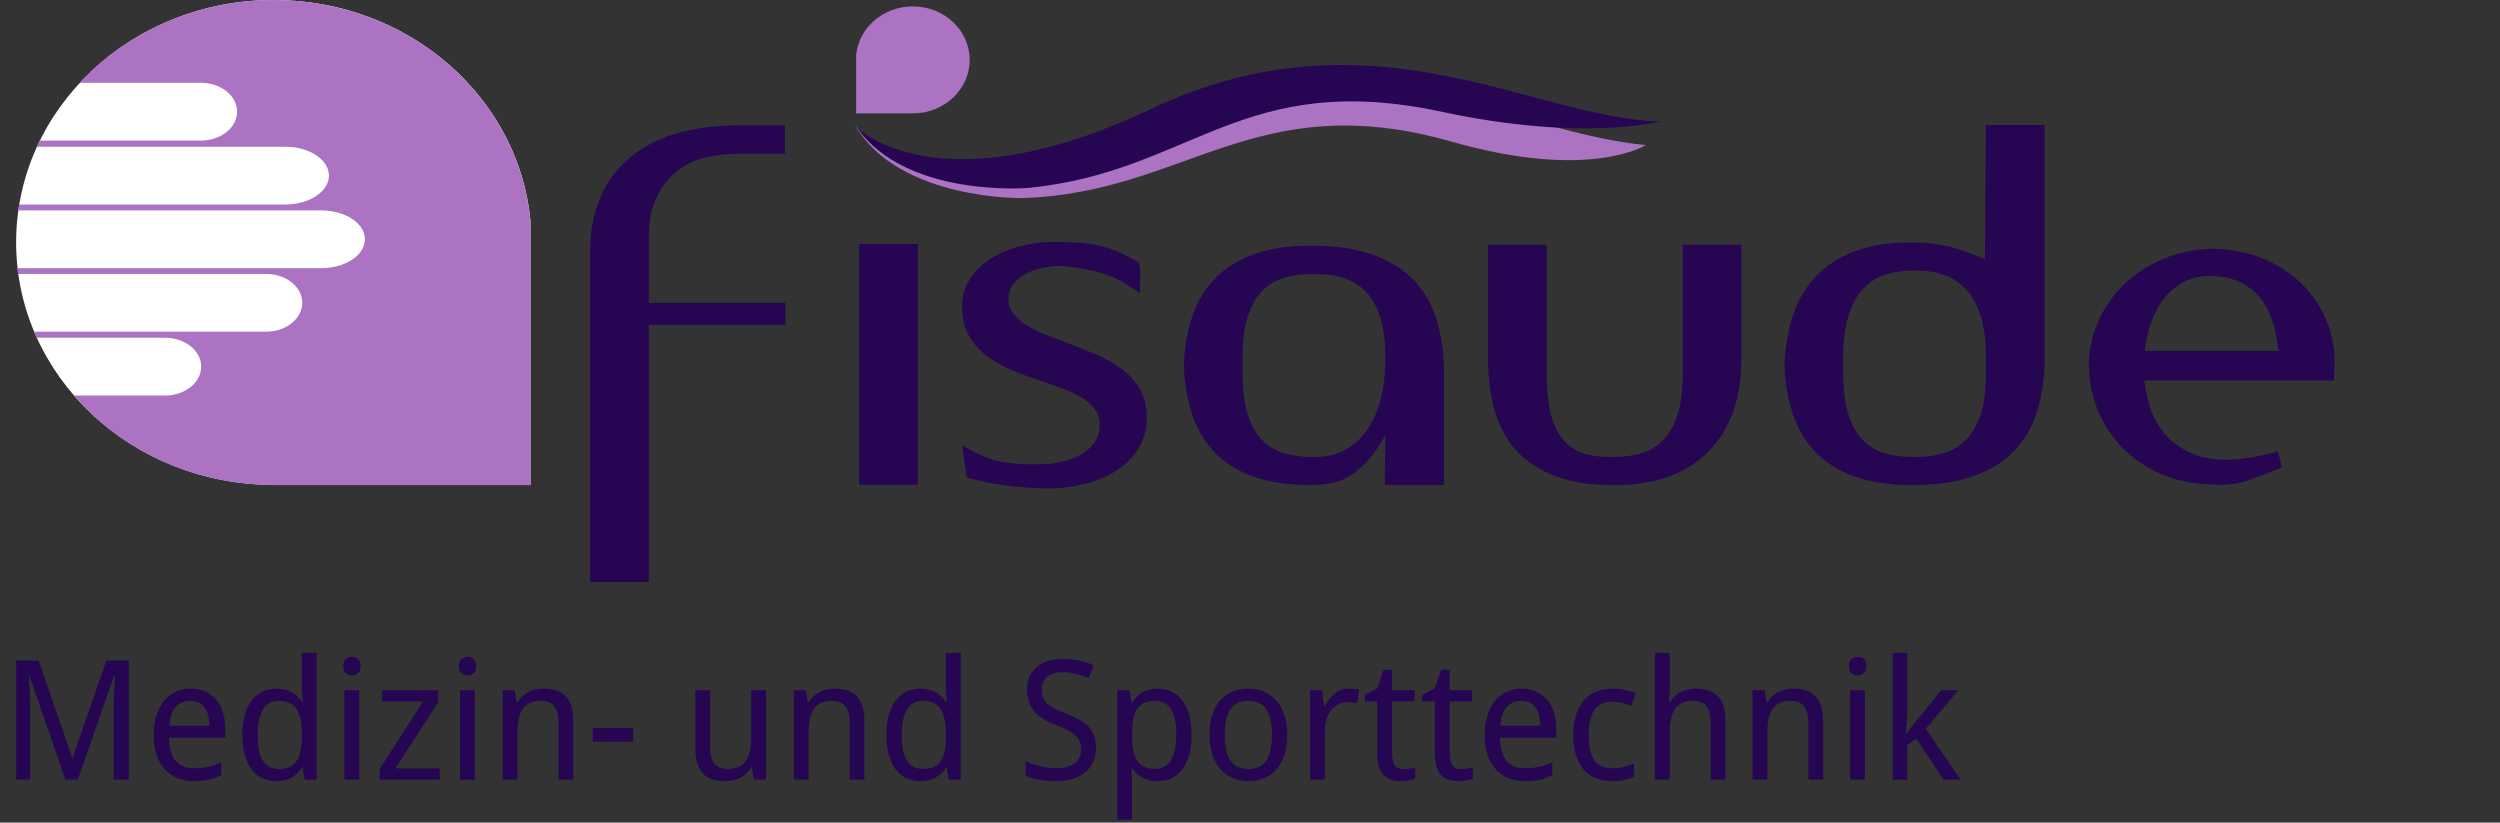
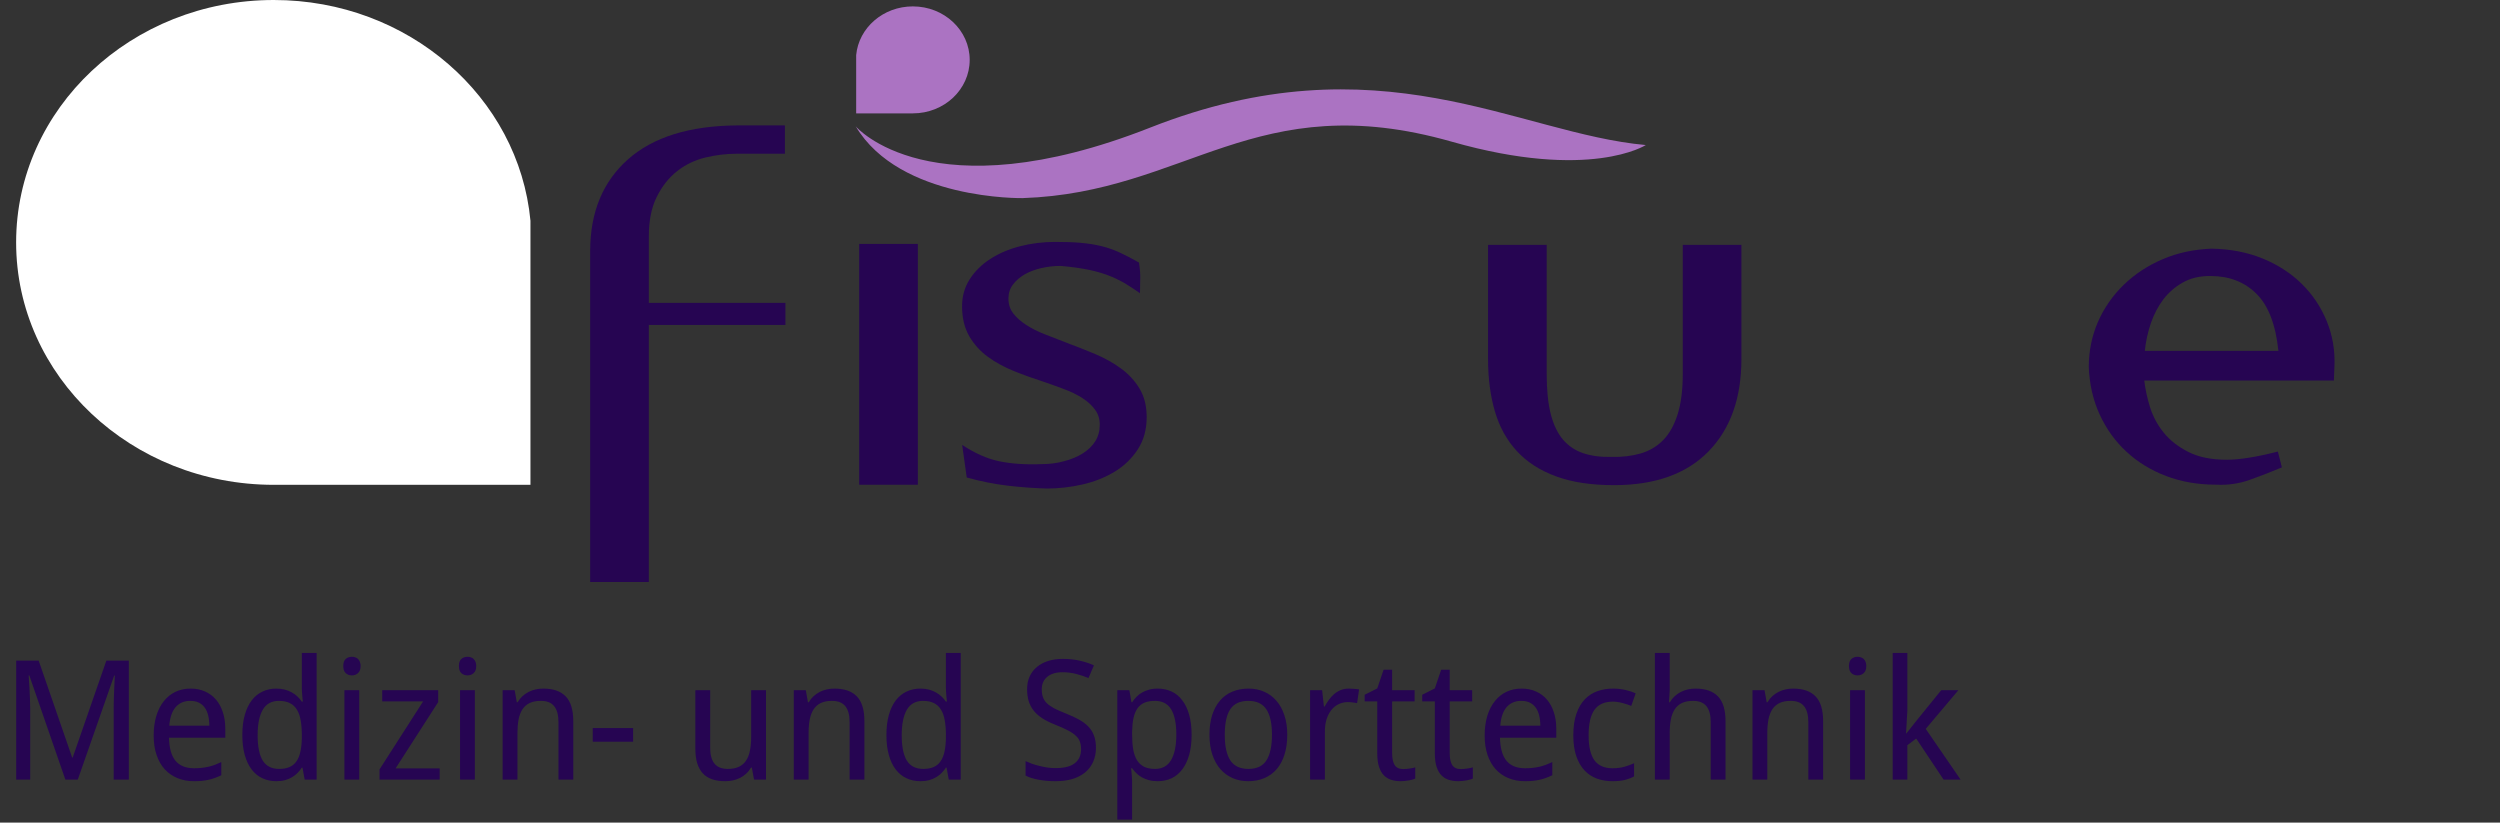
<svg xmlns="http://www.w3.org/2000/svg" width="465" height="153" viewBox="0 0 465 153" fill="none">
  <rect x="0" y="0" width="465" height="153" fill="#333333" stroke="none" />
  <path d="M98.666 41.062V90.177H50.925C24.448 90.177 3 69.983 3 45.089C3 20.179 24.465 0 50.925 0C75.953 0 96.501 18.048 98.666 41.062Z" fill="white" />
-   <path d="M50.924 90.209C35.921 90.209 22.516 83.723 13.723 73.571H30.675C34.405 73.571 37.419 71.158 37.419 68.197C37.419 65.22 34.405 62.823 30.675 62.823H6.796L6.297 61.695H49.475C53.205 61.695 56.219 59.283 56.219 56.322C56.219 53.345 53.205 50.948 49.475 50.948H3.349L3.216 49.867L3.899 49.883H59.716C64.229 49.883 67.876 47.47 67.876 44.509C67.876 41.532 64.229 39.135 59.716 39.135H3.915L3.382 39.151L3.549 38.039H53.022C57.535 38.039 61.182 35.626 61.182 32.665C61.182 29.688 57.535 27.291 53.022 27.291H6.846L7.379 26.148H37.353C41.083 26.148 44.097 23.735 44.097 20.774C44.097 17.797 41.083 15.4 37.353 15.4H14.822C23.615 5.953 36.52 0 50.907 0C75.952 0 96.501 18.064 98.666 41.094V90.24H50.924V90.209Z" fill="#AB73C2" />
  <path fill-rule="evenodd" clip-rule="evenodd" d="M159.163 23.5C159.163 23.5 173.067 39.825 213.932 23.735C256.528 6.956 282.322 24.847 306.118 26.978C306.118 26.978 295.777 33.699 270.016 26.351C233.498 15.948 220.709 35.845 190.202 36.848C190.219 36.848 167.372 37.286 159.163 23.5Z" fill="#AB73C2" />
-   <path fill-rule="evenodd" clip-rule="evenodd" d="M159.329 23.672C159.329 23.672 174.399 39.041 213.981 20.32C255.229 0.799 284.952 22.043 308.848 22.591C308.848 22.591 294.428 26.43 268.184 20.79C230.983 12.8 221.641 31.945 191.285 34.953C191.301 34.953 168.554 36.895 159.329 23.672Z" fill="#260552" />
  <path fill-rule="evenodd" clip-rule="evenodd" d="M145.991 28.593V23.328H137.082C128.223 23.391 121.463 25.506 116.783 29.658C112.104 33.825 109.773 39.496 109.773 46.703V108.258H120.68V60.443H146.091V56.338H120.68V43.977C120.68 41.079 121.163 38.619 122.145 36.645C123.128 34.656 124.393 33.057 125.942 31.835C127.491 30.613 129.239 29.783 131.204 29.297C133.169 28.828 135.117 28.593 137.082 28.593H145.991Z" fill="#260552" />
  <path d="M170.719 45.371H159.812V90.162H170.719V45.371Z" fill="#260552" />
  <path fill-rule="evenodd" clip-rule="evenodd" d="M193.766 86.324C190.735 86.449 188.087 86.261 185.839 85.791C183.591 85.321 181.31 84.303 178.962 82.752L179.811 88.815C182.409 89.535 184.94 90.037 187.438 90.334C189.936 90.632 192.383 90.804 194.781 90.867C196.929 90.867 199.111 90.616 201.326 90.115C203.54 89.614 205.539 88.815 207.304 87.749C209.069 86.684 210.518 85.29 211.617 83.598C212.732 81.906 213.282 79.9 213.282 77.582C213.282 75.498 212.832 73.728 211.95 72.271C211.067 70.814 209.918 69.56 208.486 68.526C207.071 67.492 205.472 66.599 203.69 65.847C201.925 65.111 200.143 64.406 198.378 63.748C196.996 63.215 195.647 62.698 194.348 62.181C193.049 61.68 191.9 61.1 190.885 60.442C189.869 59.784 189.07 59.079 188.47 58.296C187.871 57.528 187.571 56.604 187.571 55.539C187.571 54.52 187.854 53.643 188.42 52.907C188.986 52.17 189.719 51.544 190.602 51.027C191.484 50.525 192.517 50.134 193.682 49.867C194.848 49.601 196.03 49.46 197.246 49.46C199.327 49.632 201.142 49.899 202.658 50.212C204.173 50.541 205.505 50.948 206.638 51.418C207.77 51.888 208.769 52.405 209.618 52.938C210.468 53.471 211.284 54.003 212.033 54.536C212.033 53.643 212.05 52.766 212.083 51.904C212.116 51.042 212.033 50.008 211.85 48.833C210.584 48.113 209.418 47.502 208.336 47C207.254 46.499 206.121 46.092 204.922 45.794C203.723 45.496 202.425 45.293 201.042 45.167C199.644 45.042 198.062 44.995 196.297 44.995C194.015 44.995 191.834 45.261 189.752 45.794C187.671 46.327 185.822 47.11 184.207 48.16C182.592 49.194 181.31 50.463 180.361 51.951C179.411 53.439 178.945 55.1 178.945 56.949C178.945 59.142 179.395 61.006 180.277 62.526C181.16 64.046 182.309 65.315 183.741 66.364C185.156 67.398 186.755 68.276 188.537 68.996C190.302 69.717 192.117 70.359 193.949 70.955C195.347 71.425 196.663 71.91 197.929 72.38C199.194 72.85 200.31 73.399 201.292 74.025C202.275 74.652 203.057 75.357 203.657 76.172C204.256 76.971 204.556 77.911 204.556 78.976C204.556 80.167 204.273 81.201 203.707 82.094C203.141 82.987 202.341 83.739 201.342 84.365C200.326 84.992 199.177 85.462 197.879 85.791C196.596 86.151 195.214 86.324 193.766 86.324Z" fill="#260552" />
-   <path fill-rule="evenodd" clip-rule="evenodd" d="M268.567 89.974C268.567 84.741 268.567 80.699 268.567 77.832C268.567 74.918 268.567 72.772 268.567 71.409C268.567 69.983 268.567 69.09 268.567 68.73C268.567 68.369 268.567 68.134 268.567 68.009C268.434 64.562 267.901 61.46 266.952 58.734C266.003 55.993 264.554 53.658 262.589 51.731C260.624 49.804 258.11 48.316 255.046 47.266C251.982 46.232 248.268 45.7 243.905 45.7C239.726 45.7 236.195 46.217 233.281 47.266C230.367 48.3 227.969 49.789 226.071 51.731C224.173 53.658 222.757 55.993 221.808 58.734C220.859 61.476 220.326 64.562 220.193 68.009C220.326 71.456 220.859 74.558 221.808 77.284C222.757 80.025 224.173 82.36 226.071 84.287C227.969 86.214 230.367 87.686 233.281 88.705C236.195 89.723 239.726 90.224 243.905 90.224C245.287 90.224 246.603 90.083 247.835 89.817C249.067 89.551 250.216 89.081 251.299 88.391C252.381 87.702 253.43 86.778 254.479 85.587C255.528 84.396 256.578 82.877 257.66 81.044L257.56 89.958V90.224H268.567V89.974V89.974ZM257.66 66.599C257.66 72.552 256.444 77.127 254.013 80.339C251.582 83.55 248.368 85.101 244.388 84.976C242.423 85.039 240.625 84.819 238.976 84.349C237.328 83.879 235.929 83.033 234.763 81.858C233.598 80.668 232.698 79.07 232.066 77.033C231.433 75.012 231.117 72.521 231.117 69.544V66.427C231.117 63.45 231.433 60.959 232.066 58.938C232.698 56.917 233.598 55.303 234.763 54.128C235.929 52.938 237.344 52.107 238.976 51.637C240.625 51.167 242.423 50.948 244.388 51.011C246.353 50.948 248.152 51.167 249.8 51.684C251.449 52.186 252.847 53.032 254.013 54.222C255.179 55.413 256.078 57.011 256.711 59.001C257.344 60.99 257.66 63.481 257.66 66.442V66.599Z" fill="#260552" />
  <path fill-rule="evenodd" clip-rule="evenodd" d="M287.684 69.545V45.543H276.777V66.772C276.777 70.406 277.21 73.649 278.059 76.548C278.908 79.43 280.274 81.89 282.139 83.911C284.004 85.932 286.418 87.499 289.399 88.595C292.363 89.692 295.977 90.24 300.206 90.24C307.85 90.24 313.711 88.141 317.791 83.958C321.871 79.759 323.902 74.041 323.902 66.787V45.543H312.995V69.545C312.995 72.521 312.679 75.012 312.046 77.033C311.413 79.054 310.514 80.668 309.348 81.859C308.183 83.049 306.767 83.88 305.135 84.35C303.487 84.82 301.688 85.039 299.723 84.976C297.758 85.039 296.027 84.804 294.511 84.303C292.996 83.801 291.73 82.955 290.715 81.765C289.699 80.574 288.949 78.992 288.433 76.986C287.934 74.997 287.684 72.521 287.684 69.545Z" fill="#260552" />
-   <path fill-rule="evenodd" clip-rule="evenodd" d="M380.285 67.947C380.285 67.884 380.285 67.21 380.285 65.894C380.285 64.578 380.285 62.824 380.285 60.63C380.285 58.437 380.285 55.899 380.285 53.047C380.285 50.133 380.285 47.047 380.285 43.773C380.285 40.498 380.285 37.114 380.285 33.605C380.285 30.096 380.285 26.649 380.285 23.25H369.378L369.195 48.222C367.363 47.392 365.348 46.656 363.167 46.029C360.985 45.402 358.471 45.089 355.623 45.089C351.444 45.089 347.914 45.637 344.999 46.734C342.085 47.831 339.687 49.382 337.789 51.371C335.891 53.361 334.475 55.758 333.526 58.547C332.577 61.335 332.044 64.469 331.911 67.915C332.044 71.362 332.577 74.464 333.526 77.19C334.475 79.931 335.891 82.266 337.789 84.193C339.687 86.12 342.085 87.608 344.999 88.658C347.914 89.692 351.444 90.225 355.623 90.225C359.986 90.225 363.7 89.707 366.764 88.658C369.828 87.624 372.342 86.135 374.307 84.193C376.272 82.266 377.721 79.931 378.67 77.19C379.619 74.48 380.169 71.393 380.285 67.947ZM369.378 66.427V69.544C369.378 72.521 369.062 74.996 368.429 76.986C367.796 78.976 366.897 80.574 365.731 81.764C364.566 82.955 363.15 83.801 361.518 84.302C359.87 84.804 358.071 85.023 356.106 84.976C354.141 85.039 352.343 84.82 350.694 84.35C349.046 83.879 347.647 83.034 346.481 81.859C345.316 80.668 344.417 79.07 343.784 77.033C343.151 75.012 342.835 72.521 342.835 69.544V66.427C342.835 63.45 343.151 60.928 343.784 58.844C344.417 56.761 345.316 55.084 346.481 53.8C347.647 52.515 349.063 51.606 350.694 51.074C352.343 50.541 354.141 50.306 356.106 50.353C358.071 50.29 359.87 50.541 361.518 51.105C363.167 51.669 364.566 52.593 365.731 53.878C366.897 55.163 367.796 56.823 368.429 58.876C369.062 60.944 369.378 63.45 369.378 66.427Z" fill="#260552" />
  <path fill-rule="evenodd" clip-rule="evenodd" d="M434.105 70.798C434.105 70.437 434.122 69.983 434.155 69.419C434.188 68.855 434.205 68.416 434.205 68.119C434.338 65.205 433.855 62.416 432.789 59.768C431.707 57.121 430.158 54.802 428.143 52.812C426.129 50.823 423.681 49.24 420.85 48.081C418.002 46.922 414.839 46.311 411.375 46.248C408.094 46.373 405.047 47.016 402.266 48.206C399.485 49.397 397.071 50.979 395.006 52.985C392.958 54.974 391.359 57.277 390.21 59.894C389.078 62.51 388.512 65.314 388.512 68.275C388.645 71.487 389.311 74.432 390.543 77.111C391.775 79.79 393.441 82.093 395.522 84.02C397.604 85.947 400.051 87.451 402.866 88.532C405.68 89.598 408.761 90.146 412.108 90.146C414.322 90.271 416.437 89.974 418.452 89.253C420.467 88.532 422.465 87.765 424.43 86.934L423.681 83.989C419.701 85.007 416.537 85.509 414.189 85.509C411.342 85.509 408.977 85.039 407.079 84.083C405.18 83.127 403.648 81.937 402.483 80.511C401.317 79.085 400.468 77.503 399.918 75.78C399.385 74.056 399.019 72.396 398.836 70.782H434.105V70.798ZM410.975 51.34H411.158C414.639 51.34 417.486 52.436 419.701 54.645C421.916 56.839 423.281 60.379 423.781 65.267H398.936C399.119 63.481 399.502 61.758 400.068 60.097C400.634 58.437 401.417 56.964 402.383 55.679C403.365 54.395 404.564 53.361 405.98 52.562C407.412 51.747 409.077 51.34 410.975 51.34Z" fill="#260552" />
  <path d="M159.248 10.245V21.087H169.788C175.633 21.087 180.362 16.637 180.362 11.139C180.362 5.64 175.633 1.19 169.788 1.19C164.26 1.19 159.73 5.17 159.248 10.245Z" fill="#AB73C2" />
  <path d="M12.155 145L5.449 125.625H5.328C5.389 126.372 5.439 127.113 5.479 127.85C5.52 128.486 5.55 129.157 5.57 129.863C5.601 130.56 5.616 131.195 5.616 131.771V145H3.012V122.87H7.19L13.426 140.913H13.517L19.784 122.87H23.961V145H21.146V131.574C21.146 131.049 21.156 130.449 21.176 129.772C21.197 129.096 21.222 128.451 21.252 127.835C21.292 127.118 21.328 126.392 21.358 125.655H21.237L14.471 145H12.155ZM36.077 145.303C34.967 145.303 33.953 145.116 33.034 144.743C32.116 144.369 31.324 143.824 30.658 143.108C30.002 142.391 29.492 141.503 29.129 140.444C28.766 139.384 28.584 138.173 28.584 136.811C28.584 135.439 28.751 134.213 29.084 133.133C29.417 132.053 29.886 131.14 30.491 130.393C31.097 129.636 31.818 129.061 32.656 128.667C33.504 128.274 34.437 128.077 35.456 128.077C36.455 128.077 37.353 128.259 38.151 128.622C38.948 128.975 39.624 129.48 40.179 130.136C40.734 130.782 41.158 131.564 41.45 132.482C41.753 133.39 41.904 134.399 41.904 135.509V137.22H31.43C31.48 139.167 31.889 140.6 32.656 141.519C33.433 142.437 34.583 142.896 36.107 142.896C36.622 142.896 37.096 142.871 37.53 142.82C37.974 142.77 38.398 142.699 38.801 142.608C39.215 142.507 39.614 142.386 39.997 142.245C40.381 142.094 40.769 141.927 41.163 141.746V144.198C40.759 144.389 40.36 144.556 39.967 144.697C39.583 144.839 39.185 144.955 38.771 145.045C38.367 145.136 37.944 145.202 37.5 145.242C37.066 145.283 36.591 145.303 36.077 145.303ZM35.396 130.363C34.245 130.363 33.332 130.756 32.656 131.543C31.99 132.331 31.601 133.476 31.49 134.979H38.938C38.938 134.293 38.867 133.668 38.726 133.103C38.594 132.527 38.383 132.038 38.09 131.634C37.807 131.231 37.444 130.918 37 130.696C36.556 130.474 36.021 130.363 35.396 130.363ZM56.26 142.775H56.139C55.917 143.118 55.654 143.446 55.352 143.759C55.059 144.062 54.716 144.329 54.322 144.561C53.939 144.793 53.505 144.975 53.021 145.106C52.536 145.237 51.991 145.303 51.386 145.303C50.447 145.303 49.59 145.121 48.813 144.758C48.036 144.395 47.37 143.855 46.815 143.138C46.26 142.412 45.831 141.514 45.528 140.444C45.225 139.374 45.074 138.133 45.074 136.72C45.074 135.297 45.225 134.051 45.528 132.981C45.831 131.902 46.26 130.999 46.815 130.272C47.37 129.545 48.036 129 48.813 128.637C49.59 128.264 50.447 128.077 51.386 128.077C51.981 128.077 52.521 128.143 53.006 128.274C53.49 128.405 53.924 128.582 54.307 128.804C54.701 129.026 55.049 129.283 55.352 129.576C55.654 129.868 55.917 130.176 56.139 130.499H56.321C56.29 130.156 56.26 129.828 56.23 129.515C56.209 129.253 56.189 128.985 56.169 128.713C56.149 128.43 56.139 128.208 56.139 128.047V121.447H58.894V145H56.669L56.26 142.775ZM51.916 143.017C52.683 143.017 53.328 142.901 53.853 142.669C54.388 142.437 54.817 142.084 55.14 141.609C55.473 141.135 55.715 140.545 55.866 139.838C56.028 139.122 56.119 138.289 56.139 137.341V136.72C56.139 135.701 56.068 134.798 55.927 134.011C55.796 133.214 55.564 132.548 55.231 132.013C54.908 131.468 54.474 131.059 53.929 130.787C53.384 130.504 52.703 130.363 51.885 130.363C50.523 130.363 49.519 130.913 48.873 132.013C48.237 133.113 47.92 134.692 47.92 136.75C47.92 138.86 48.237 140.434 48.873 141.473C49.519 142.502 50.533 143.017 51.916 143.017ZM66.816 145H64.061V128.38H66.816V145ZM63.849 123.884C63.849 123.279 64.001 122.84 64.303 122.567C64.616 122.295 65 122.159 65.454 122.159C65.676 122.159 65.883 122.194 66.075 122.265C66.276 122.325 66.448 122.426 66.589 122.567C66.74 122.709 66.857 122.89 66.937 123.112C67.028 123.324 67.073 123.582 67.073 123.884C67.073 124.47 66.912 124.909 66.589 125.201C66.276 125.484 65.898 125.625 65.454 125.625C65 125.625 64.616 125.484 64.303 125.201C64.001 124.919 63.849 124.48 63.849 123.884ZM81.777 145H70.591V143.108L78.704 130.454H71.091V128.38H81.505V130.59L73.573 142.926H81.777V145ZM88.322 145H85.567V128.38H88.322V145ZM85.356 123.884C85.356 123.279 85.507 122.84 85.81 122.567C86.122 122.295 86.506 122.159 86.96 122.159C87.182 122.159 87.389 122.194 87.581 122.265C87.782 122.325 87.954 122.426 88.095 122.567C88.247 122.709 88.363 122.89 88.443 123.112C88.534 123.324 88.58 123.582 88.58 123.884C88.58 124.47 88.418 124.909 88.095 125.201C87.782 125.484 87.404 125.625 86.96 125.625C86.506 125.625 86.122 125.484 85.81 125.201C85.507 124.919 85.356 124.48 85.356 123.884ZM103.874 145V134.298C103.874 132.986 103.606 132.003 103.071 131.347C102.547 130.691 101.719 130.363 100.589 130.363C99.772 130.363 99.085 130.494 98.53 130.756C97.975 131.019 97.526 131.407 97.183 131.922C96.85 132.437 96.608 133.067 96.457 133.814C96.315 134.561 96.245 135.418 96.245 136.387V145H93.49V128.38H95.73L96.124 130.62H96.275C96.527 130.186 96.825 129.813 97.168 129.5C97.521 129.177 97.905 128.91 98.319 128.698C98.732 128.486 99.171 128.329 99.635 128.229C100.1 128.128 100.574 128.077 101.058 128.077C102.905 128.077 104.292 128.562 105.221 129.53C106.159 130.489 106.629 132.028 106.629 134.147V145H103.874ZM110.252 137.961V135.418H117.76V137.961H110.252ZM140.25 145L139.841 142.775H139.69C139.438 143.209 139.135 143.587 138.782 143.91C138.439 144.223 138.06 144.485 137.646 144.697C137.233 144.899 136.794 145.05 136.329 145.151C135.865 145.252 135.391 145.303 134.907 145.303C133.988 145.303 133.181 145.187 132.485 144.955C131.788 144.722 131.208 144.359 130.744 143.865C130.28 143.37 129.927 142.74 129.684 141.973C129.452 141.206 129.336 140.292 129.336 139.233V128.38H132.091V139.082C132.091 140.393 132.359 141.377 132.893 142.033C133.428 142.689 134.256 143.017 135.376 143.017C136.193 143.017 136.879 142.886 137.434 142.624C137.989 142.361 138.433 141.978 138.767 141.473C139.11 140.958 139.352 140.328 139.493 139.581C139.644 138.834 139.72 137.977 139.72 137.008V128.38H142.475V145H140.25ZM158.026 145V134.298C158.026 132.986 157.759 132.003 157.224 131.347C156.699 130.691 155.872 130.363 154.742 130.363C153.924 130.363 153.238 130.494 152.683 130.756C152.128 131.019 151.679 131.407 151.336 131.922C151.003 132.437 150.761 133.067 150.609 133.814C150.468 134.561 150.397 135.418 150.397 136.387V145H147.643V128.38H149.883L150.276 130.62H150.428C150.68 130.186 150.978 129.813 151.321 129.5C151.674 129.177 152.057 128.91 152.471 128.698C152.885 128.486 153.324 128.329 153.788 128.229C154.252 128.128 154.727 128.077 155.211 128.077C157.058 128.077 158.445 128.562 159.374 129.53C160.312 130.489 160.781 132.028 160.781 134.147V145H158.026ZM176.06 142.775H175.939C175.717 143.118 175.455 143.446 175.152 143.759C174.859 144.062 174.516 144.329 174.123 144.561C173.739 144.793 173.305 144.975 172.821 145.106C172.337 145.237 171.792 145.303 171.186 145.303C170.248 145.303 169.39 145.121 168.613 144.758C167.836 144.395 167.17 143.855 166.615 143.138C166.06 142.412 165.631 141.514 165.328 140.444C165.025 139.374 164.874 138.133 164.874 136.72C164.874 135.297 165.025 134.051 165.328 132.981C165.631 131.902 166.06 130.999 166.615 130.272C167.17 129.545 167.836 129 168.613 128.637C169.39 128.264 170.248 128.077 171.186 128.077C171.782 128.077 172.321 128.143 172.806 128.274C173.29 128.405 173.724 128.582 174.108 128.804C174.501 129.026 174.849 129.283 175.152 129.576C175.455 129.868 175.717 130.176 175.939 130.499H176.121C176.09 130.156 176.06 129.828 176.03 129.515C176.01 129.253 175.99 128.985 175.969 128.713C175.949 128.43 175.939 128.208 175.939 128.047V121.447H178.694V145H176.469L176.06 142.775ZM171.716 143.017C172.483 143.017 173.129 142.901 173.653 142.669C174.188 142.437 174.617 142.084 174.94 141.609C175.273 141.135 175.515 140.545 175.667 139.838C175.828 139.122 175.919 138.289 175.939 137.341V136.72C175.939 135.701 175.868 134.798 175.727 134.011C175.596 133.214 175.364 132.548 175.031 132.013C174.708 131.468 174.274 131.059 173.729 130.787C173.184 130.504 172.503 130.363 171.686 130.363C170.323 130.363 169.319 130.913 168.673 132.013C168.038 133.113 167.72 134.692 167.72 136.75C167.72 138.86 168.038 140.434 168.673 141.473C169.319 142.502 170.333 143.017 171.716 143.017ZM203.848 139.082C203.848 140.06 203.671 140.938 203.318 141.715C202.975 142.482 202.481 143.133 201.835 143.668C201.189 144.203 200.402 144.611 199.473 144.894C198.545 145.167 197.501 145.303 196.34 145.303C195.22 145.303 194.171 145.212 193.192 145.03C192.223 144.859 191.411 144.601 190.755 144.258V141.564C191.098 141.725 191.486 141.887 191.92 142.048C192.364 142.2 192.828 142.336 193.313 142.457C193.797 142.578 194.297 142.679 194.811 142.76C195.326 142.83 195.836 142.866 196.34 142.866C197.955 142.866 199.145 142.563 199.912 141.958C200.689 141.352 201.078 140.484 201.078 139.354C201.078 138.809 201.002 138.335 200.851 137.931C200.71 137.528 200.452 137.159 200.079 136.826C199.716 136.483 199.226 136.155 198.611 135.842C197.995 135.519 197.218 135.171 196.28 134.798C195.381 134.445 194.599 134.061 193.933 133.647C193.277 133.224 192.733 132.749 192.299 132.225C191.875 131.7 191.557 131.104 191.345 130.438C191.143 129.772 191.042 129.016 191.042 128.168C191.042 127.28 191.204 126.488 191.527 125.792C191.85 125.095 192.304 124.51 192.889 124.036C193.474 123.551 194.171 123.183 194.978 122.931C195.795 122.678 196.693 122.552 197.672 122.552C198.873 122.552 199.953 122.668 200.911 122.9C201.87 123.122 202.723 123.41 203.47 123.763L202.455 126.125C201.799 125.832 201.053 125.58 200.215 125.368C199.388 125.146 198.53 125.035 197.642 125.035C196.411 125.035 195.457 125.322 194.781 125.897C194.105 126.463 193.767 127.229 193.767 128.198C193.767 128.773 193.843 129.273 193.994 129.697C194.145 130.111 194.398 130.489 194.751 130.832C195.104 131.165 195.568 131.483 196.143 131.786C196.729 132.078 197.445 132.391 198.293 132.724C199.211 133.087 200.013 133.461 200.7 133.844C201.396 134.228 201.976 134.662 202.44 135.146C202.904 135.63 203.253 136.19 203.485 136.826C203.727 137.462 203.848 138.214 203.848 139.082ZM215.328 145.303C214.732 145.303 214.192 145.237 213.708 145.106C213.224 144.975 212.785 144.803 212.391 144.591C212.008 144.369 211.664 144.112 211.362 143.819C211.069 143.527 210.807 143.219 210.575 142.896H210.393C210.423 143.239 210.454 143.567 210.484 143.88C210.504 144.142 210.524 144.415 210.544 144.697C210.565 144.97 210.575 145.187 210.575 145.348V152.447H207.82V128.38H210.06L210.454 130.62H210.575C210.807 130.267 211.069 129.939 211.362 129.636C211.654 129.323 211.992 129.056 212.376 128.834C212.769 128.602 213.208 128.42 213.693 128.289C214.177 128.148 214.722 128.077 215.328 128.077C216.276 128.077 217.139 128.259 217.916 128.622C218.693 128.985 219.354 129.53 219.899 130.257C220.454 130.973 220.883 131.866 221.185 132.936C221.488 134.006 221.64 135.247 221.64 136.66C221.64 138.083 221.488 139.334 221.185 140.414C220.883 141.483 220.454 142.381 219.899 143.108C219.354 143.834 218.693 144.384 217.916 144.758C217.139 145.121 216.276 145.303 215.328 145.303ZM214.798 130.363C214.031 130.363 213.38 130.479 212.845 130.711C212.32 130.943 211.892 131.296 211.559 131.771C211.236 132.245 210.993 132.835 210.832 133.542C210.681 134.248 210.595 135.08 210.575 136.039V136.66C210.575 137.679 210.64 138.587 210.771 139.384C210.913 140.171 211.145 140.837 211.468 141.382C211.801 141.917 212.24 142.326 212.785 142.608C213.329 142.881 214.011 143.017 214.828 143.017C216.19 143.017 217.189 142.467 217.825 141.367C218.471 140.267 218.794 138.688 218.794 136.629C218.794 134.53 218.471 132.961 217.825 131.922C217.189 130.882 216.18 130.363 214.798 130.363ZM239.431 136.66C239.431 138.042 239.26 139.273 238.917 140.353C238.583 141.423 238.099 142.326 237.463 143.062C236.838 143.789 236.076 144.344 235.178 144.728C234.28 145.111 233.271 145.303 232.15 145.303C231.111 145.303 230.152 145.111 229.274 144.728C228.396 144.344 227.635 143.789 226.989 143.062C226.353 142.326 225.854 141.423 225.49 140.353C225.137 139.273 224.96 138.042 224.96 136.66C224.96 135.287 225.127 134.071 225.46 133.012C225.803 131.942 226.287 131.044 226.913 130.317C227.539 129.581 228.301 129.026 229.199 128.652C230.107 128.269 231.121 128.077 232.241 128.077C233.281 128.077 234.239 128.269 235.117 128.652C235.995 129.026 236.752 129.581 237.388 130.317C238.034 131.044 238.533 131.942 238.886 133.012C239.25 134.071 239.431 135.287 239.431 136.66ZM227.806 136.66C227.806 138.769 228.149 140.358 228.835 141.428C229.532 142.487 230.657 143.017 232.211 143.017C233.765 143.017 234.88 142.487 235.556 141.428C236.242 140.358 236.585 138.769 236.585 136.66C236.585 134.551 236.237 132.976 235.541 131.937C234.855 130.888 233.735 130.363 232.181 130.363C230.627 130.363 229.507 130.888 228.82 131.937C228.144 132.976 227.806 134.551 227.806 136.66ZM250.865 128.077C251.158 128.077 251.486 128.092 251.849 128.123C252.212 128.143 252.525 128.178 252.788 128.229L252.424 130.771C252.142 130.721 251.849 130.681 251.546 130.65C251.254 130.61 250.976 130.59 250.714 130.59C250.078 130.59 249.498 130.721 248.973 130.983C248.448 131.236 247.994 131.604 247.611 132.088C247.238 132.563 246.945 133.138 246.733 133.814C246.531 134.48 246.43 135.222 246.43 136.039V145H243.675V128.38H245.916L246.249 131.422H246.37C246.622 130.988 246.889 130.57 247.172 130.166C247.465 129.762 247.788 129.409 248.141 129.106C248.504 128.794 248.908 128.546 249.352 128.365C249.796 128.173 250.3 128.077 250.865 128.077ZM260.983 143.047C261.164 143.047 261.366 143.037 261.588 143.017C261.82 142.997 262.042 142.972 262.254 142.941C262.466 142.911 262.658 142.876 262.829 142.835C263.011 142.795 263.147 142.76 263.238 142.729V144.818C263.107 144.879 262.94 144.939 262.738 145C262.537 145.061 262.315 145.111 262.072 145.151C261.83 145.202 261.578 145.237 261.316 145.257C261.053 145.288 260.796 145.303 260.544 145.303C259.918 145.303 259.338 145.222 258.803 145.061C258.268 144.899 257.804 144.622 257.41 144.228C257.027 143.834 256.724 143.305 256.502 142.639C256.28 141.963 256.169 141.115 256.169 140.096V130.454H253.823V129.228L256.169 128.047L257.35 124.565H258.939V128.38H263.117V130.454H258.939V140.096C258.939 141.075 259.096 141.811 259.408 142.306C259.731 142.8 260.256 143.047 260.983 143.047ZM271.69 143.047C271.872 143.047 272.074 143.037 272.296 143.017C272.528 142.997 272.75 142.972 272.962 142.941C273.174 142.911 273.365 142.876 273.537 142.835C273.719 142.795 273.855 142.76 273.946 142.729V144.818C273.814 144.879 273.648 144.939 273.446 145C273.244 145.061 273.022 145.111 272.78 145.151C272.538 145.202 272.286 145.237 272.023 145.257C271.761 145.288 271.504 145.303 271.251 145.303C270.626 145.303 270.045 145.222 269.511 145.061C268.976 144.899 268.512 144.622 268.118 144.228C267.735 143.834 267.432 143.305 267.21 142.639C266.988 141.963 266.877 141.115 266.877 140.096V130.454H264.531V129.228L266.877 128.047L268.057 124.565H269.647V128.38H273.825V130.454H269.647V140.096C269.647 141.075 269.803 141.811 270.116 142.306C270.439 142.8 270.964 143.047 271.69 143.047ZM283.639 145.303C282.529 145.303 281.515 145.116 280.597 144.743C279.678 144.369 278.886 143.824 278.22 143.108C277.564 142.391 277.055 141.503 276.691 140.444C276.328 139.384 276.146 138.173 276.146 136.811C276.146 135.439 276.313 134.213 276.646 133.133C276.979 132.053 277.448 131.14 278.054 130.393C278.659 129.636 279.381 129.061 280.218 128.667C281.066 128.274 281.999 128.077 283.018 128.077C284.017 128.077 284.916 128.259 285.713 128.622C286.51 128.975 287.186 129.48 287.741 130.136C288.296 130.782 288.72 131.564 289.013 132.482C289.315 133.39 289.467 134.399 289.467 135.509V137.22H278.992C279.043 139.167 279.451 140.6 280.218 141.519C280.995 142.437 282.146 142.896 283.669 142.896C284.184 142.896 284.658 142.871 285.092 142.82C285.536 142.77 285.96 142.699 286.364 142.608C286.777 142.507 287.176 142.386 287.559 142.245C287.943 142.094 288.331 141.927 288.725 141.746V144.198C288.321 144.389 287.923 144.556 287.529 144.697C287.146 144.839 286.747 144.955 286.333 145.045C285.93 145.136 285.506 145.202 285.062 145.242C284.628 145.283 284.154 145.303 283.639 145.303ZM282.958 130.363C281.808 130.363 280.894 130.756 280.218 131.543C279.552 132.331 279.164 133.476 279.053 134.979H286.5C286.5 134.293 286.429 133.668 286.288 133.103C286.157 132.527 285.945 132.038 285.652 131.634C285.37 131.231 285.006 130.918 284.562 130.696C284.118 130.474 283.584 130.363 282.958 130.363ZM299.917 145.303C298.898 145.303 297.944 145.146 297.056 144.833C296.168 144.511 295.396 144.006 294.74 143.32C294.084 142.624 293.57 141.741 293.196 140.671C292.823 139.591 292.636 138.294 292.636 136.781C292.636 135.196 292.828 133.854 293.211 132.754C293.595 131.644 294.12 130.746 294.786 130.06C295.462 129.364 296.249 128.859 297.147 128.546C298.045 128.234 299.009 128.077 300.038 128.077C300.825 128.077 301.592 128.163 302.339 128.334C303.096 128.506 303.726 128.718 304.231 128.97L303.414 131.301C303.181 131.2 302.924 131.104 302.642 131.014C302.359 130.913 302.066 130.827 301.764 130.756C301.461 130.676 301.163 130.615 300.871 130.575C300.578 130.524 300.3 130.499 300.038 130.499C298.454 130.499 297.298 131.009 296.572 132.028C295.845 133.037 295.482 134.611 295.482 136.75C295.482 138.88 295.845 140.439 296.572 141.428C297.308 142.407 298.424 142.896 299.917 142.896C300.734 142.896 301.471 142.805 302.127 142.624C302.793 142.432 303.398 142.21 303.943 141.958V144.41C303.398 144.702 302.813 144.924 302.188 145.076C301.572 145.227 300.815 145.303 299.917 145.303ZM318.193 145V134.298C318.193 132.986 317.926 132.003 317.391 131.347C316.866 130.691 316.039 130.363 314.908 130.363C314.091 130.363 313.405 130.494 312.85 130.756C312.295 131.019 311.846 131.407 311.503 131.922C311.17 132.437 310.927 133.067 310.776 133.814C310.635 134.561 310.564 135.418 310.564 136.387V145H307.809V121.447H310.564V128.44L310.443 130.62H310.594C310.847 130.186 311.144 129.813 311.487 129.5C311.841 129.177 312.224 128.91 312.638 128.698C313.052 128.486 313.49 128.329 313.955 128.229C314.419 128.128 314.893 128.077 315.378 128.077C317.224 128.077 318.612 128.562 319.54 129.53C320.479 130.489 320.948 132.028 320.948 134.147V145H318.193ZM336.348 145V134.298C336.348 132.986 336.08 132.003 335.546 131.347C335.021 130.691 334.193 130.363 333.063 130.363C332.246 130.363 331.56 130.494 331.005 130.756C330.45 131.019 330.001 131.407 329.657 131.922C329.324 132.437 329.082 133.067 328.931 133.814C328.79 134.561 328.719 135.418 328.719 136.387V145H325.964V128.38H328.204L328.598 130.62H328.749C329.001 130.186 329.299 129.813 329.642 129.5C329.995 129.177 330.379 128.91 330.793 128.698C331.206 128.486 331.645 128.329 332.11 128.229C332.574 128.128 333.048 128.077 333.532 128.077C335.379 128.077 336.767 128.562 337.695 129.53C338.633 130.489 339.103 132.028 339.103 134.147V145H336.348ZM346.874 145H344.119V128.38H346.874V145ZM343.907 123.884C343.907 123.279 344.058 122.84 344.361 122.567C344.674 122.295 345.057 122.159 345.512 122.159C345.734 122.159 345.94 122.194 346.132 122.265C346.334 122.325 346.506 122.426 346.647 122.567C346.798 122.709 346.914 122.89 346.995 123.112C347.086 123.324 347.131 123.582 347.131 123.884C347.131 124.47 346.97 124.909 346.647 125.201C346.334 125.484 345.956 125.625 345.512 125.625C345.057 125.625 344.674 125.484 344.361 125.201C344.058 124.919 343.907 124.48 343.907 123.884ZM354.584 136.417L356.628 133.844L361.063 128.38H364.257L358.187 135.57L364.665 145H361.502L356.416 137.371L354.766 138.612V145H352.041V121.447H354.766V132.255L354.524 136.417H354.584Z" fill="#260552" />
</svg>